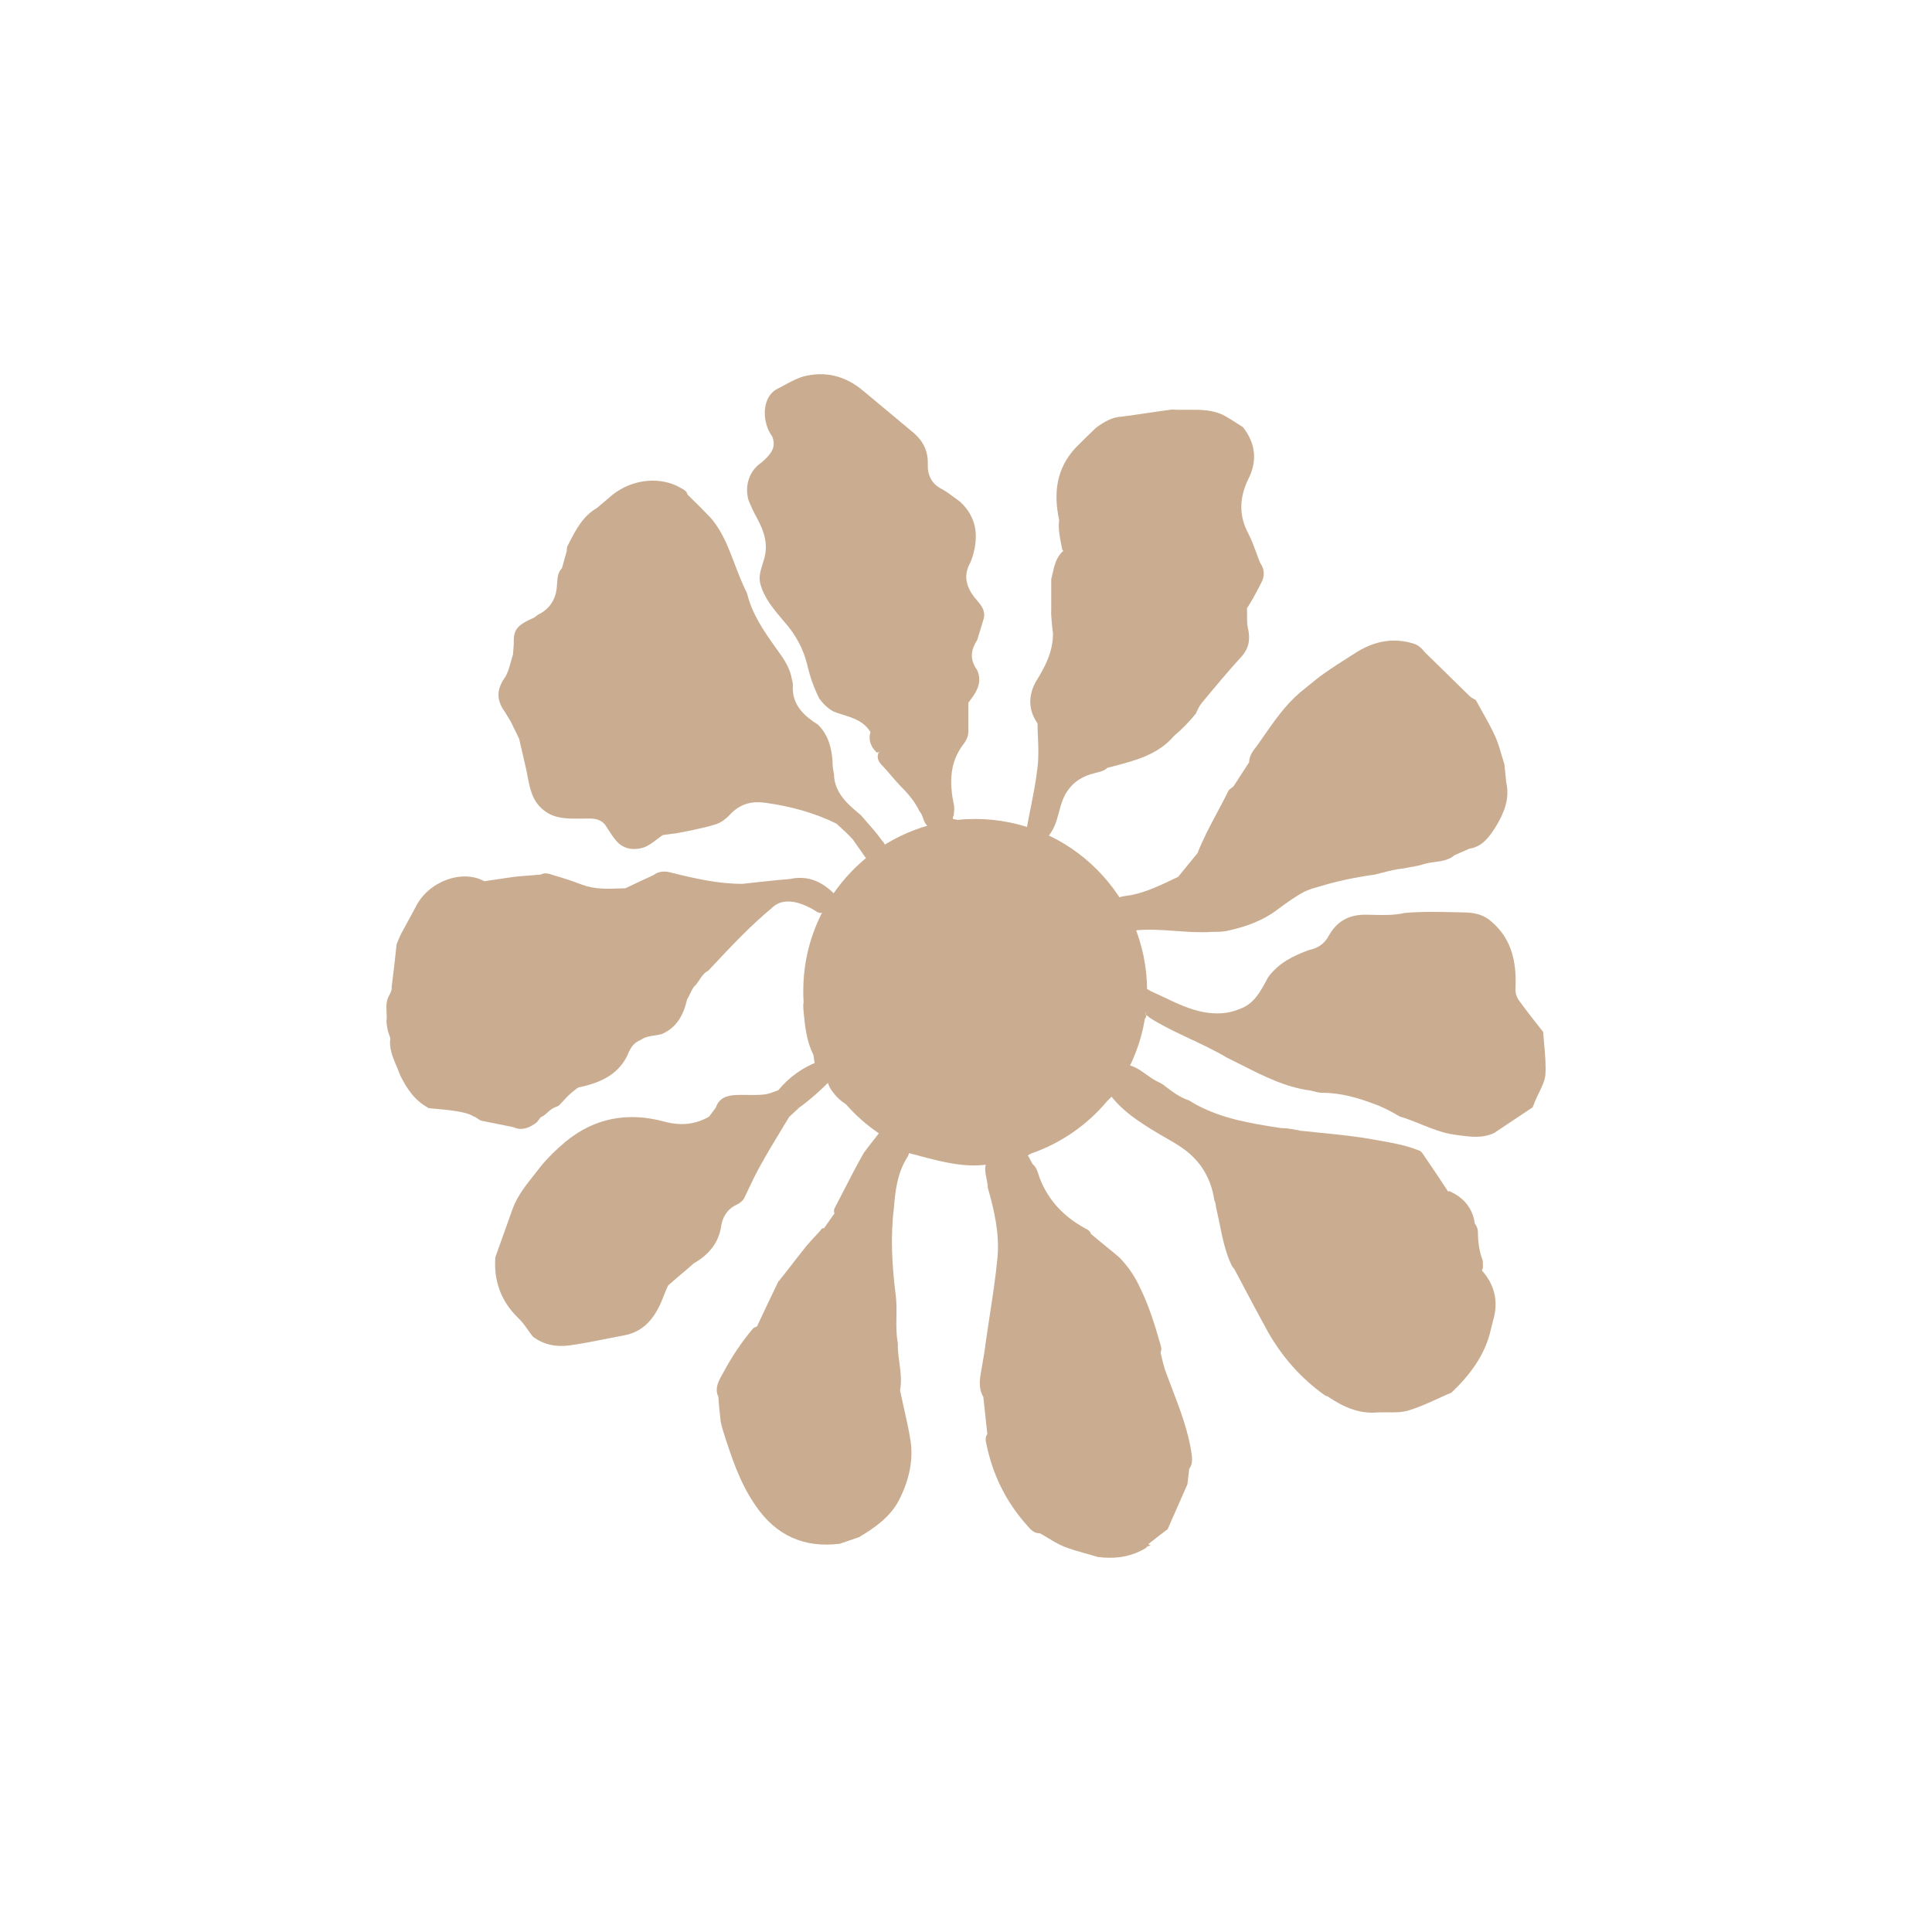
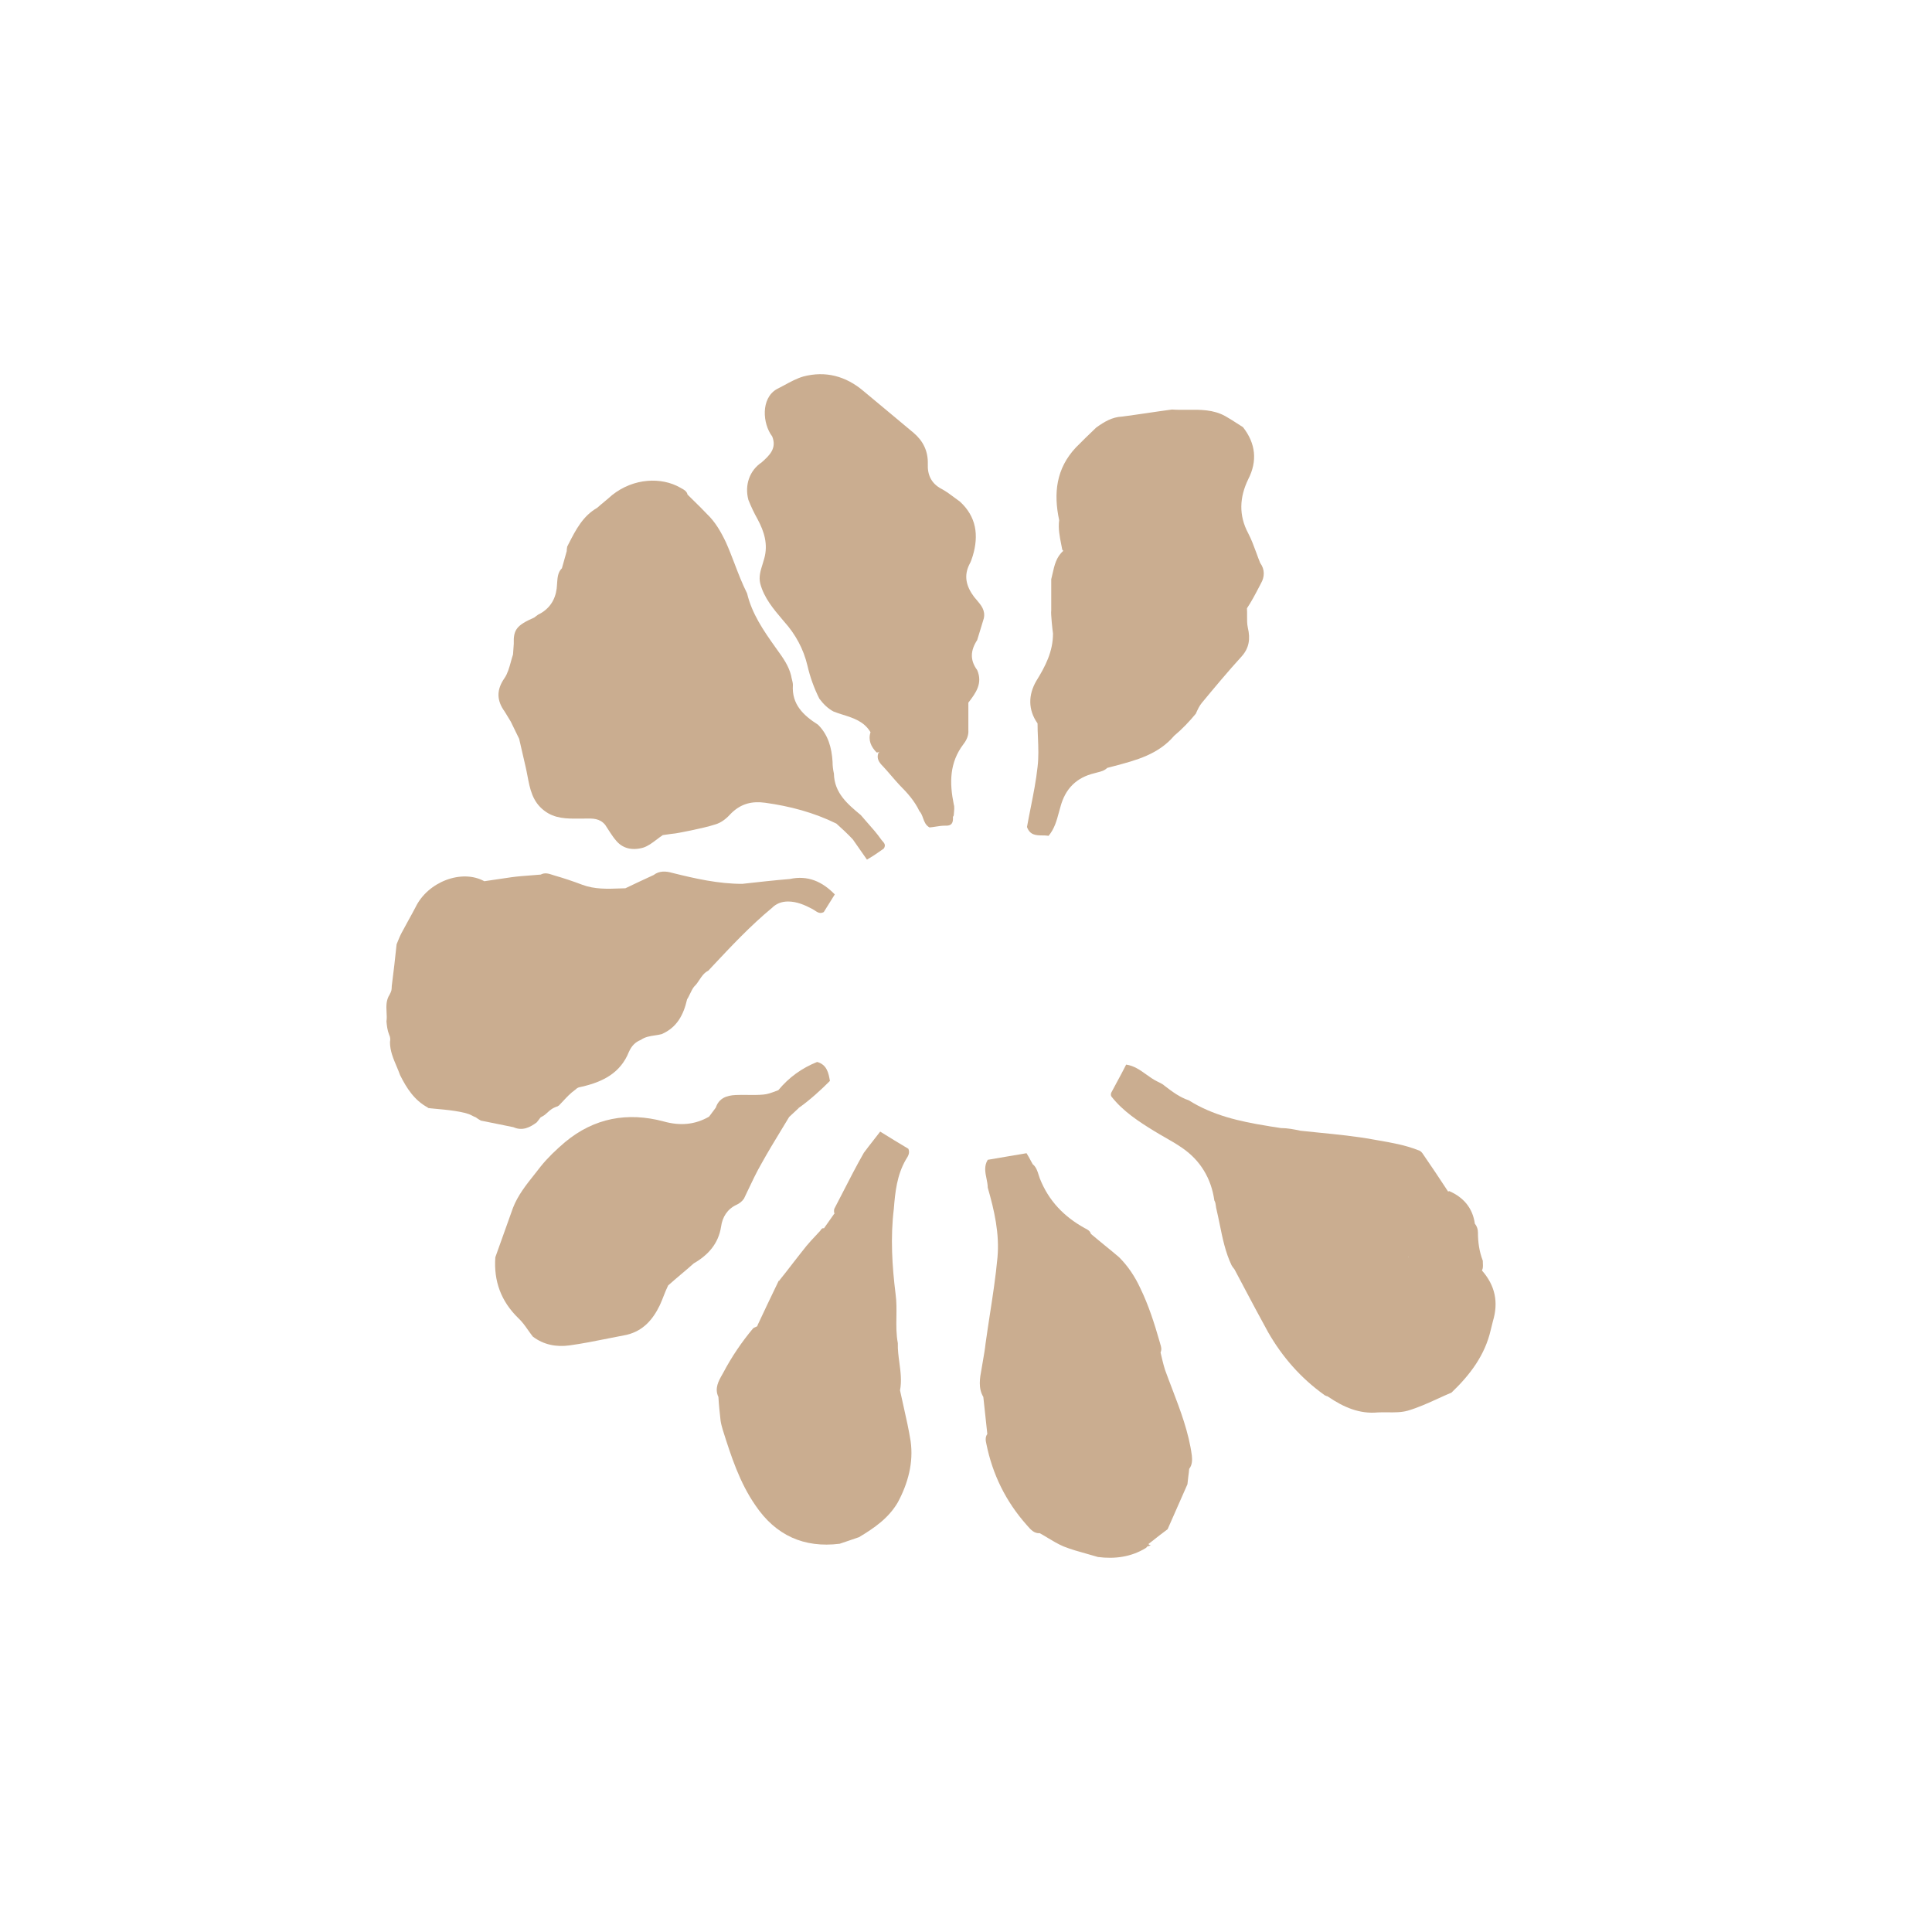
<svg xmlns="http://www.w3.org/2000/svg" width="60" height="60" viewBox="0 0 60 60" fill="none">
  <path d="M21.366 30.872C21.339 30.913 21.311 30.954 21.298 30.981C21.27 30.94 21.256 30.899 21.229 30.872C21.27 30.872 21.325 30.872 21.366 30.872Z" fill="#CAAD90" />
  <path d="M20.545 30.872C20.531 30.872 20.503 30.872 20.49 30.872C20.517 30.858 20.531 30.858 20.545 30.872Z" fill="#CAAD90" />
  <path d="M19.189 25.875H19.134C19.162 25.861 19.176 25.861 19.189 25.875Z" fill="#CAAD90" />
  <path d="M23.981 13.553C24.131 13.923 23.899 14.142 23.652 14.361C23.283 14.607 23.118 15.059 23.242 15.525C23.324 15.73 23.42 15.935 23.529 16.127C23.734 16.51 23.858 16.907 23.734 17.346C23.719 17.405 23.7 17.463 23.682 17.522C23.62 17.719 23.558 17.914 23.611 18.126C23.729 18.57 24.021 18.914 24.309 19.254C24.323 19.27 24.337 19.287 24.351 19.303C24.706 19.7 24.953 20.152 25.076 20.672C25.158 21.028 25.281 21.37 25.446 21.699C25.569 21.863 25.706 22 25.884 22.096C25.981 22.135 26.082 22.167 26.184 22.199C26.509 22.302 26.835 22.405 27.034 22.739C27.034 22.739 27.034 22.739 27.035 22.739C26.955 22.984 27.05 23.194 27.225 23.369C27.253 23.369 27.28 23.369 27.308 23.342C27.308 23.355 27.294 23.369 27.28 23.383C27.212 23.561 27.308 23.684 27.417 23.794C27.506 23.889 27.592 23.989 27.677 24.088C27.763 24.187 27.848 24.287 27.937 24.382C28.184 24.629 28.403 24.875 28.553 25.19C28.61 25.252 28.639 25.331 28.667 25.41C28.707 25.521 28.748 25.632 28.868 25.697C28.935 25.691 28.999 25.681 29.063 25.671C29.157 25.656 29.25 25.642 29.347 25.642C29.553 25.655 29.608 25.56 29.594 25.368C29.608 25.354 29.621 25.327 29.621 25.299C29.621 25.272 29.625 25.241 29.628 25.21C29.631 25.18 29.635 25.149 29.635 25.122C29.635 25.067 29.635 25.026 29.621 24.985C29.484 24.314 29.484 23.684 29.922 23.109C30.018 22.986 30.087 22.835 30.073 22.671V21.822C30.306 21.521 30.525 21.22 30.347 20.809C30.114 20.494 30.142 20.193 30.347 19.878C30.381 19.769 30.415 19.656 30.45 19.543C30.484 19.43 30.518 19.317 30.552 19.207C30.609 18.957 30.468 18.792 30.332 18.633C30.304 18.601 30.276 18.569 30.251 18.537C30.005 18.208 29.922 17.879 30.114 17.51C30.148 17.453 30.173 17.376 30.196 17.305C30.201 17.291 30.205 17.277 30.21 17.263C30.402 16.62 30.32 16.045 29.813 15.579C29.759 15.541 29.707 15.502 29.654 15.462C29.519 15.361 29.386 15.261 29.238 15.182C28.923 15.018 28.8 14.744 28.814 14.416C28.827 14.005 28.663 13.69 28.375 13.444C28.115 13.225 27.855 13.009 27.595 12.793C27.335 12.578 27.075 12.362 26.815 12.143C26.267 11.678 25.637 11.513 24.953 11.691C24.747 11.75 24.549 11.858 24.352 11.965C24.274 12.007 24.196 12.049 24.118 12.088C23.625 12.376 23.68 13.156 23.981 13.553Z" fill="#CAAD90" />
  <path d="M41.148 43.33C41.19 43.357 41.244 43.371 41.285 43.398C41.244 43.371 41.19 43.343 41.148 43.33Z" fill="#CAAD90" />
  <path d="M35.645 48.026C35.645 47.998 35.645 47.984 35.659 47.957C35.686 47.971 35.713 47.984 35.741 47.998C35.713 47.998 35.672 48.012 35.645 48.026Z" fill="#CAAD90" />
  <path d="M35.577 48.094C35.604 48.066 35.618 48.053 35.645 48.026C35.631 48.039 35.604 48.066 35.577 48.094Z" fill="#CAAD90" />
  <path d="M17.615 17.099C17.628 17.072 17.656 17.058 17.67 17.031C17.656 17.058 17.628 17.085 17.615 17.099Z" fill="#CAAD90" />
  <path d="M32.373 25.945C32.438 25.945 32.503 25.946 32.565 25.957C32.746 25.741 32.815 25.489 32.887 25.222C32.903 25.166 32.918 25.11 32.934 25.053C33.085 24.492 33.427 24.149 33.989 24.013C34.019 24.003 34.051 23.996 34.082 23.988C34.191 23.961 34.301 23.933 34.386 23.848C34.461 23.828 34.537 23.808 34.613 23.788C35.293 23.608 35.974 23.428 36.466 22.849C36.713 22.644 36.932 22.411 37.137 22.165C37.192 22.041 37.247 21.918 37.329 21.822C37.726 21.343 38.137 20.85 38.561 20.385C38.794 20.125 38.835 19.837 38.753 19.495C38.727 19.375 38.728 19.25 38.729 19.123C38.73 19.047 38.73 18.97 38.725 18.892C38.865 18.682 38.986 18.452 39.103 18.227C39.123 18.189 39.143 18.15 39.163 18.112C39.273 17.921 39.287 17.688 39.136 17.482C39.093 17.377 39.053 17.269 39.014 17.16C38.939 16.957 38.864 16.752 38.766 16.565C38.465 16.004 38.493 15.443 38.766 14.881C39.054 14.32 38.999 13.772 38.602 13.266C38.535 13.224 38.468 13.181 38.4 13.137C38.288 13.065 38.174 12.992 38.054 12.924C37.683 12.718 37.283 12.722 36.881 12.726C36.72 12.728 36.558 12.73 36.398 12.718C36.138 12.752 35.881 12.79 35.624 12.828C35.368 12.865 35.111 12.903 34.851 12.937C34.536 12.951 34.29 13.101 34.043 13.279C33.824 13.485 33.619 13.69 33.414 13.895L33.413 13.896C32.797 14.553 32.715 15.319 32.893 16.154C32.859 16.413 32.909 16.662 32.958 16.91C32.969 16.964 32.979 17.018 32.989 17.072C32.999 17.085 33.01 17.096 33.022 17.107C32.805 17.296 32.746 17.555 32.688 17.814C32.675 17.872 32.662 17.931 32.647 17.989V18.965L32.646 18.966C32.631 19.067 32.688 19.591 32.702 19.673C32.702 20.234 32.469 20.686 32.181 21.151C31.935 21.576 31.921 22.041 32.222 22.466C32.222 22.616 32.228 22.767 32.235 22.917C32.247 23.219 32.259 23.52 32.222 23.821C32.176 24.245 32.093 24.663 32.01 25.08C31.97 25.281 31.93 25.482 31.894 25.683C31.986 25.94 32.179 25.942 32.373 25.945Z" fill="#CAAD90" />
  <path d="M35.987 33.664C36.028 33.692 36.083 33.719 36.124 33.733C36.069 33.719 36.028 33.692 35.987 33.664Z" fill="#CAAD90" />
  <path d="M30.675 36.019C30.874 35.985 31.076 35.951 31.278 35.916C31.48 35.882 31.682 35.848 31.88 35.814C31.927 35.889 31.968 35.964 32.01 36.043C32.03 36.08 32.05 36.117 32.072 36.156C32.179 36.242 32.219 36.37 32.258 36.494C32.269 36.528 32.279 36.562 32.291 36.594C32.565 37.292 33.044 37.785 33.687 38.141C33.769 38.182 33.852 38.223 33.879 38.319C34.023 38.442 34.17 38.562 34.317 38.682C34.464 38.802 34.611 38.921 34.755 39.045C35.029 39.318 35.248 39.647 35.412 40.003C35.672 40.537 35.85 41.098 36.015 41.673C36.02 41.696 36.027 41.719 36.034 41.741C36.06 41.824 36.085 41.904 36.042 42.002C36.083 42.18 36.124 42.358 36.179 42.536C36.25 42.733 36.325 42.93 36.401 43.127C36.659 43.804 36.919 44.484 37.014 45.205C37.028 45.342 37.028 45.493 36.932 45.616C36.925 45.698 36.915 45.777 36.904 45.855C36.894 45.934 36.884 46.013 36.877 46.095L36.261 47.492C36.092 47.616 35.922 47.749 35.761 47.877L35.761 47.877C35.734 47.898 35.708 47.919 35.681 47.939L35.659 47.957C35.686 47.971 35.686 47.984 35.672 47.998C35.667 48.003 35.664 48.006 35.662 48.008C35.657 48.012 35.654 48.012 35.645 48.012C35.641 48.016 35.636 48.021 35.633 48.025C35.628 48.03 35.624 48.035 35.62 48.04C35.606 48.057 35.594 48.071 35.577 48.08C35.125 48.354 34.618 48.422 34.098 48.354C33.979 48.318 33.859 48.284 33.739 48.251L33.739 48.251C33.498 48.184 33.258 48.117 33.03 48.026C32.857 47.952 32.696 47.855 32.534 47.758L32.534 47.757C32.453 47.709 32.373 47.66 32.291 47.615C32.118 47.627 32.011 47.505 31.912 47.391C31.901 47.379 31.891 47.366 31.88 47.355C31.237 46.629 30.826 45.794 30.634 44.849C30.607 44.74 30.593 44.63 30.662 44.534L30.538 43.384C30.374 43.111 30.429 42.796 30.484 42.508C30.497 42.422 30.513 42.335 30.528 42.248C30.558 42.075 30.589 41.901 30.607 41.728C30.648 41.431 30.694 41.135 30.739 40.838C30.831 40.245 30.922 39.651 30.977 39.058C31.045 38.319 30.881 37.593 30.675 36.882C30.675 36.792 30.656 36.699 30.637 36.605C30.597 36.412 30.556 36.212 30.675 36.019Z" fill="#CAAD90" />
-   <path d="M34.81 28.414C34.889 28.558 34.967 28.702 35.043 28.845C35.051 28.849 35.058 28.853 35.066 28.857C35.11 28.88 35.148 28.9 35.207 28.9C35.642 28.849 36.077 28.88 36.512 28.912C36.885 28.939 37.257 28.966 37.63 28.941C37.781 28.941 37.931 28.941 38.082 28.914C38.671 28.791 39.218 28.599 39.697 28.229C39.957 28.038 40.218 27.846 40.505 27.695C40.642 27.627 40.779 27.586 40.929 27.545C41.505 27.367 42.093 27.244 42.696 27.161C42.77 27.144 42.845 27.124 42.921 27.105C43.139 27.048 43.362 26.99 43.585 26.97C43.644 26.958 43.706 26.947 43.768 26.936C43.922 26.91 44.082 26.882 44.229 26.833C44.337 26.8 44.45 26.785 44.563 26.77C44.779 26.741 44.994 26.712 45.173 26.559C45.249 26.525 45.328 26.491 45.406 26.456C45.485 26.422 45.564 26.388 45.639 26.354C46.036 26.299 46.255 25.984 46.447 25.683C46.707 25.259 46.898 24.807 46.775 24.287C46.768 24.186 46.757 24.088 46.746 23.993C46.736 23.907 46.727 23.823 46.721 23.739C46.691 23.647 46.665 23.556 46.638 23.465C46.578 23.257 46.519 23.053 46.433 22.863C46.294 22.563 46.13 22.272 45.967 21.983C45.921 21.902 45.876 21.821 45.831 21.74C45.811 21.729 45.792 21.718 45.773 21.708C45.725 21.681 45.678 21.656 45.639 21.617C45.406 21.391 45.173 21.162 44.941 20.932C44.708 20.703 44.475 20.474 44.242 20.248C44.147 20.125 44.037 20.029 43.9 19.988C43.284 19.796 42.709 19.906 42.162 20.234C42.087 20.282 42.011 20.33 41.936 20.378C41.665 20.55 41.392 20.723 41.135 20.905C40.952 21.033 40.782 21.173 40.611 21.313C40.526 21.383 40.441 21.453 40.355 21.521C39.904 21.914 39.571 22.394 39.239 22.871C39.178 22.96 39.116 23.049 39.054 23.137C39.04 23.155 39.026 23.174 39.012 23.192C38.901 23.336 38.794 23.476 38.794 23.67C38.712 23.794 38.633 23.917 38.554 24.04C38.475 24.163 38.397 24.286 38.315 24.41C38.296 24.434 38.27 24.453 38.242 24.473C38.208 24.497 38.173 24.522 38.15 24.56C38.039 24.787 37.92 25.011 37.8 25.235C37.58 25.645 37.36 26.056 37.192 26.491C37.089 26.614 36.99 26.737 36.891 26.86C36.792 26.983 36.692 27.107 36.59 27.23C36.534 27.256 36.479 27.282 36.424 27.309C36.016 27.503 35.612 27.695 35.166 27.791C35.118 27.801 35.069 27.807 35.02 27.814C34.861 27.836 34.703 27.857 34.577 27.983C34.653 28.127 34.731 28.27 34.81 28.414Z" fill="#CAAD90" />
  <path d="M27.336 35.143L27.335 35.143C27.266 35.233 27.197 35.322 27.129 35.408L27.128 35.409L27.128 35.41C27.022 35.545 26.92 35.675 26.828 35.8C26.599 36.202 26.389 36.61 26.181 37.016L26.181 37.016L26.181 37.017C26.091 37.192 26.002 37.366 25.911 37.539C25.898 37.58 25.898 37.635 25.911 37.676C25.918 37.687 25.923 37.698 25.927 37.709C25.921 37.702 25.916 37.696 25.911 37.689C25.856 37.765 25.802 37.843 25.747 37.922C25.694 37.998 25.641 38.074 25.588 38.147C25.54 38.13 25.506 38.167 25.473 38.223C25.427 38.274 25.378 38.326 25.33 38.377C25.235 38.478 25.139 38.58 25.049 38.689C24.905 38.867 24.765 39.048 24.624 39.229C24.484 39.411 24.344 39.592 24.2 39.77C24.199 39.776 24.199 39.783 24.198 39.789C24.194 39.782 24.19 39.776 24.186 39.77C23.953 40.249 23.734 40.715 23.515 41.18C23.521 41.178 23.527 41.176 23.534 41.174L23.529 41.18C23.516 41.189 23.502 41.196 23.487 41.203C23.478 41.207 23.47 41.211 23.461 41.214L23.46 41.215C23.437 41.225 23.413 41.235 23.392 41.249C23.036 41.673 22.721 42.139 22.461 42.632C22.452 42.647 22.443 42.663 22.434 42.679L22.434 42.68C22.316 42.886 22.184 43.118 22.311 43.384C22.324 43.631 22.352 43.877 22.379 44.124C22.393 44.219 22.42 44.315 22.448 44.411C22.708 45.233 22.968 46.04 23.461 46.752C24.09 47.683 24.967 48.08 26.076 47.943C26.178 47.909 26.277 47.875 26.377 47.841C26.476 47.806 26.575 47.772 26.678 47.738C27.157 47.45 27.595 47.149 27.883 46.656C28.198 46.068 28.375 45.424 28.28 44.754C28.224 44.4 28.142 44.039 28.062 43.681C28.024 43.513 27.986 43.346 27.951 43.179C28.007 42.889 27.969 42.605 27.931 42.319C27.904 42.118 27.877 41.917 27.883 41.714C27.831 41.441 27.835 41.169 27.839 40.896C27.842 40.662 27.846 40.428 27.814 40.195C27.705 39.318 27.65 38.428 27.759 37.539C27.8 37.018 27.855 36.498 28.129 36.019L28.14 36.001C28.205 35.899 28.263 35.806 28.211 35.677C27.911 35.499 27.624 35.322 27.337 35.144L27.336 35.143Z" fill="#CAAD90" />
-   <path d="M35.522 31.118C35.546 31.251 35.57 31.385 35.59 31.515C35.59 31.529 35.604 31.542 35.631 31.542C35.701 31.612 35.785 31.66 35.867 31.707C35.899 31.725 35.93 31.742 35.96 31.761C36.287 31.947 36.626 32.106 36.964 32.265C37.348 32.445 37.732 32.625 38.096 32.843C38.255 32.92 38.413 33 38.57 33.08C39.253 33.425 39.932 33.77 40.71 33.87C40.745 33.877 40.778 33.886 40.811 33.895C40.896 33.917 40.977 33.938 41.066 33.938C41.655 33.938 42.203 34.102 42.737 34.308C42.997 34.404 43.243 34.541 43.476 34.677C43.702 34.742 43.92 34.83 44.138 34.918C44.473 35.054 44.808 35.189 45.173 35.239C45.209 35.243 45.244 35.248 45.28 35.253C45.657 35.306 46.043 35.359 46.406 35.184C46.604 35.054 46.803 34.92 47.001 34.787C47.2 34.653 47.398 34.52 47.597 34.39L47.679 34.184C47.711 34.109 47.748 34.032 47.786 33.955C47.879 33.765 47.974 33.571 47.994 33.377C48.013 33.069 47.985 32.754 47.957 32.441C47.945 32.31 47.933 32.179 47.925 32.049C47.665 31.72 47.405 31.392 47.158 31.049C47.104 30.967 47.063 30.844 47.063 30.748C47.104 29.941 46.981 29.188 46.323 28.626C46.104 28.421 45.831 28.352 45.557 28.339C45.465 28.337 45.373 28.335 45.281 28.332C44.729 28.319 44.178 28.305 43.626 28.352C43.31 28.426 42.995 28.419 42.679 28.412C42.584 28.409 42.489 28.407 42.394 28.407C41.888 28.407 41.518 28.613 41.272 29.051C41.135 29.311 40.929 29.448 40.656 29.503C40.163 29.68 39.697 29.913 39.382 30.351C39.363 30.387 39.343 30.423 39.324 30.459C39.127 30.822 38.929 31.187 38.493 31.337C38.137 31.488 37.767 31.501 37.384 31.433C36.949 31.352 36.558 31.166 36.169 30.981C36.031 30.916 35.894 30.85 35.755 30.789C35.729 30.779 35.705 30.763 35.681 30.748C35.613 30.704 35.544 30.66 35.453 30.721C35.474 30.851 35.498 30.985 35.522 31.118Z" fill="#CAAD90" />
  <path fill-rule="evenodd" clip-rule="evenodd" d="M34.509 33.938C34.568 33.825 34.629 33.712 34.691 33.598L34.691 33.598C34.786 33.422 34.883 33.245 34.974 33.062C35.219 33.097 35.407 33.232 35.597 33.368C35.705 33.445 35.813 33.523 35.932 33.582L36.015 33.623C36.069 33.651 36.124 33.678 36.165 33.719C36.398 33.897 36.631 34.075 36.918 34.171C37.657 34.636 38.493 34.828 39.355 34.965C39.423 34.979 39.495 34.989 39.567 34.999L39.568 34.999C39.639 35.009 39.711 35.02 39.779 35.033C39.985 35.033 40.19 35.074 40.382 35.115C40.575 35.136 40.768 35.156 40.962 35.175C41.526 35.231 42.094 35.287 42.654 35.389C42.705 35.398 42.756 35.407 42.807 35.416C43.221 35.488 43.635 35.559 44.037 35.718C44.092 35.731 44.133 35.759 44.174 35.814C44.445 36.206 44.715 36.612 44.972 37.004C44.984 36.999 44.996 36.995 45.009 36.991C45.447 37.183 45.735 37.511 45.803 38.004C45.872 38.086 45.899 38.182 45.899 38.278C45.899 38.579 45.94 38.867 46.05 39.154C46.05 39.174 46.05 39.193 46.051 39.211C46.051 39.219 46.052 39.228 46.052 39.236C46.056 39.319 46.059 39.391 46.023 39.456C46.433 39.921 46.542 40.441 46.364 41.03C46.351 41.078 46.34 41.122 46.33 41.167C46.32 41.211 46.31 41.256 46.296 41.303C46.118 42.084 45.653 42.7 45.078 43.248C44.94 43.306 44.804 43.368 44.668 43.43C44.357 43.572 44.046 43.714 43.722 43.809C43.523 43.866 43.305 43.864 43.084 43.861H43.084C42.986 43.86 42.888 43.859 42.791 43.864C42.216 43.918 41.724 43.699 41.258 43.384C41.237 43.364 41.214 43.357 41.19 43.35C41.166 43.343 41.142 43.337 41.121 43.316C40.395 42.796 39.821 42.139 39.382 41.372C39.118 40.894 38.861 40.408 38.606 39.927L38.606 39.926C38.518 39.76 38.43 39.593 38.342 39.428C38.338 39.421 38.333 39.415 38.328 39.408C38.322 39.4 38.315 39.392 38.309 39.383C38.287 39.356 38.264 39.326 38.246 39.291C38.056 38.89 37.968 38.459 37.881 38.032C37.849 37.876 37.817 37.72 37.781 37.566C37.77 37.53 37.766 37.494 37.761 37.458C37.754 37.398 37.746 37.339 37.712 37.279C37.616 36.594 37.274 36.033 36.713 35.649C36.544 35.531 36.364 35.428 36.184 35.325C36.073 35.261 35.96 35.197 35.85 35.129C35.358 34.828 34.878 34.513 34.522 34.061C34.495 34.034 34.495 33.979 34.509 33.938ZM43.744 39.033C43.746 39.033 43.748 39.032 43.75 39.032C43.748 39.034 43.745 39.036 43.743 39.038C43.741 39.04 43.738 39.042 43.736 39.045L43.733 39.036C43.737 39.035 43.74 39.034 43.744 39.033Z" fill="#CAAD90" />
  <path d="M26.686 26.356L26.685 26.355L26.685 26.354C26.619 26.259 26.553 26.165 26.485 26.068C26.332 25.902 26.09 25.68 25.974 25.577C25.27 25.231 24.529 25.036 23.762 24.93C23.351 24.875 23.023 24.957 22.721 25.245C22.575 25.404 22.416 25.551 22.194 25.609C21.88 25.716 20.968 25.892 20.928 25.888C20.916 25.887 20.807 25.903 20.646 25.926L20.646 25.926L20.581 25.935C20.578 25.938 20.575 25.94 20.572 25.943C20.509 25.985 20.449 26.03 20.39 26.076C20.254 26.178 20.122 26.279 19.97 26.326C19.622 26.422 19.316 26.35 19.107 26.073C19.105 26.072 19.104 26.071 19.103 26.07C19.102 26.069 19.102 26.069 19.101 26.068C19.038 25.995 18.874 25.743 18.793 25.614H18.792C18.626 25.412 18.407 25.417 18.182 25.421C18.148 25.422 18.114 25.423 18.08 25.423C18.046 25.423 18.012 25.423 17.978 25.423C17.602 25.425 17.229 25.427 16.903 25.176C16.532 24.896 16.457 24.495 16.381 24.096C16.364 24.009 16.348 23.921 16.328 23.835C16.259 23.534 16.191 23.232 16.123 22.945C16.081 22.856 16.037 22.767 15.993 22.678C15.948 22.589 15.904 22.5 15.863 22.411C15.828 22.356 15.797 22.305 15.767 22.253L15.767 22.253C15.746 22.218 15.725 22.184 15.703 22.148C15.693 22.131 15.682 22.114 15.671 22.096C15.424 21.754 15.411 21.425 15.671 21.055C15.767 20.911 15.816 20.733 15.865 20.555C15.886 20.479 15.906 20.403 15.931 20.33H15.932L15.956 19.993C15.94 19.551 16.052 19.416 16.588 19.18C16.592 19.177 16.596 19.174 16.6 19.172C16.604 19.169 16.608 19.166 16.612 19.163C16.623 19.155 16.633 19.147 16.643 19.139C16.66 19.125 16.677 19.111 16.698 19.098C16.718 19.084 16.739 19.074 16.759 19.064C16.78 19.053 16.8 19.043 16.821 19.029C17.149 18.824 17.286 18.509 17.3 18.14C17.3 18.135 17.301 18.13 17.301 18.125C17.302 18.12 17.302 18.114 17.302 18.109L17.303 18.092C17.315 17.93 17.326 17.771 17.451 17.647C17.478 17.558 17.502 17.469 17.526 17.38L17.526 17.38C17.55 17.291 17.574 17.202 17.601 17.113V17.072C17.601 17.058 17.605 17.041 17.608 17.024C17.611 17.007 17.615 16.989 17.615 16.976C17.631 16.944 17.647 16.913 17.663 16.881L17.664 16.88C17.88 16.457 18.1 16.026 18.546 15.771C18.621 15.703 18.7 15.638 18.779 15.573L18.779 15.572C18.857 15.507 18.936 15.442 19.011 15.374C19.682 14.84 20.545 14.813 21.12 15.141C21.133 15.149 21.147 15.157 21.161 15.164C21.245 15.21 21.329 15.255 21.352 15.36C21.421 15.429 21.49 15.496 21.558 15.563L21.559 15.564C21.694 15.696 21.827 15.826 21.955 15.963C22.215 16.209 22.393 16.524 22.543 16.839C22.642 17.061 22.729 17.287 22.816 17.514L22.816 17.515C22.933 17.821 23.051 18.128 23.201 18.427C23.351 19.057 23.707 19.577 24.077 20.097C24.096 20.125 24.116 20.151 24.135 20.178L24.137 20.181C24.321 20.436 24.495 20.678 24.57 20.987C24.575 21.025 24.585 21.064 24.595 21.102C24.61 21.16 24.624 21.217 24.624 21.275C24.583 21.877 24.953 22.219 25.405 22.507C25.72 22.822 25.829 23.219 25.856 23.657C25.856 23.78 25.87 23.903 25.898 24.026C25.911 24.629 26.322 24.971 26.733 25.313C26.802 25.396 26.874 25.478 26.947 25.56C27.09 25.721 27.235 25.885 27.362 26.066C27.369 26.076 27.376 26.085 27.384 26.095C27.391 26.103 27.399 26.112 27.406 26.12C27.461 26.182 27.519 26.247 27.445 26.354C27.294 26.463 27.116 26.586 26.924 26.696C26.843 26.58 26.764 26.468 26.686 26.356Z" fill="#CAAD90" />
  <path d="M21.557 30.639C21.511 30.694 21.464 30.792 21.421 30.88C21.391 30.943 21.363 31.001 21.338 31.036C21.229 31.515 21.024 31.912 20.545 32.117C20.477 32.134 20.407 32.145 20.338 32.155C20.185 32.178 20.033 32.201 19.901 32.295C19.723 32.364 19.614 32.487 19.532 32.665C19.271 33.322 18.724 33.596 18.08 33.746C18.067 33.75 18.053 33.752 18.039 33.755C17.998 33.763 17.957 33.77 17.916 33.801C17.902 33.808 17.892 33.818 17.882 33.829C17.872 33.839 17.861 33.849 17.848 33.856C17.714 33.952 17.607 34.067 17.498 34.184C17.451 34.235 17.404 34.286 17.355 34.335C17.345 34.34 17.335 34.345 17.325 34.349C17.325 34.351 17.326 34.353 17.326 34.355C17.159 34.406 17.078 34.48 17.003 34.55C16.952 34.597 16.904 34.641 16.834 34.676C16.818 34.683 16.804 34.691 16.79 34.7C16.773 34.722 16.756 34.744 16.739 34.766L16.739 34.767C16.715 34.797 16.691 34.828 16.67 34.855C16.451 35.02 16.218 35.129 15.945 35.006C15.774 34.972 15.606 34.938 15.438 34.903C15.27 34.869 15.103 34.835 14.932 34.801C14.877 34.768 14.823 34.736 14.769 34.696C14.731 34.682 14.691 34.664 14.652 34.642C14.436 34.516 13.834 34.462 13.508 34.433C13.401 34.423 13.324 34.416 13.3 34.41C13.292 34.408 13.286 34.403 13.283 34.393C12.87 34.173 12.628 33.795 12.426 33.391C12.393 33.298 12.354 33.207 12.316 33.116C12.213 32.873 12.111 32.633 12.111 32.364C12.125 32.282 12.125 32.213 12.084 32.131C12.029 31.994 12.015 31.857 12.002 31.72C12.016 31.627 12.011 31.53 12.005 31.432C11.996 31.249 11.986 31.063 12.101 30.887C12.101 30.886 12.101 30.884 12.102 30.883C12.161 30.771 12.162 30.75 12.166 30.635L12.166 30.621C12.166 30.617 12.167 30.613 12.168 30.609C12.222 30.176 12.276 29.744 12.317 29.325C12.335 29.283 12.352 29.242 12.368 29.201C12.402 29.119 12.435 29.037 12.481 28.955C12.549 28.825 12.621 28.695 12.693 28.565C12.765 28.435 12.837 28.305 12.905 28.174C13.289 27.381 14.343 26.983 15.041 27.367C15.315 27.326 15.589 27.285 15.876 27.244C16.075 27.216 16.279 27.201 16.482 27.186C16.586 27.178 16.691 27.171 16.793 27.161C16.921 27.092 17.04 27.131 17.156 27.169C17.177 27.176 17.197 27.183 17.218 27.189C17.505 27.271 17.793 27.367 18.08 27.476C18.467 27.621 18.864 27.606 19.262 27.591C19.316 27.589 19.369 27.587 19.422 27.586C19.709 27.449 19.997 27.312 20.298 27.175C20.476 27.038 20.681 27.052 20.873 27.107C21.585 27.285 22.311 27.449 23.05 27.449L23.05 27.449C23.543 27.394 24.036 27.339 24.529 27.298C25.09 27.175 25.541 27.381 25.925 27.777C25.87 27.866 25.812 27.959 25.754 28.051L25.754 28.051C25.696 28.144 25.637 28.236 25.583 28.325C25.469 28.387 25.386 28.332 25.305 28.277C25.279 28.26 25.253 28.243 25.227 28.229C24.994 28.106 24.747 27.997 24.474 27.997C24.268 27.997 24.104 28.065 23.967 28.202C23.305 28.75 22.713 29.381 22.127 30.006C22.083 30.053 22.04 30.099 21.996 30.146C21.864 30.212 21.792 30.322 21.72 30.432C21.672 30.505 21.623 30.578 21.558 30.639H21.557Z" fill="#CAAD90" />
  <path d="M24.825 34.393H24.718C24.756 34.392 24.793 34.391 24.83 34.39C25.172 34.144 25.487 33.856 25.774 33.569C25.733 33.322 25.678 33.062 25.377 32.98C24.898 33.172 24.501 33.459 24.172 33.856C24.145 33.866 24.116 33.877 24.088 33.888C23.965 33.934 23.841 33.982 23.707 33.993C23.543 34.008 23.378 34.006 23.214 34.004C23.091 34.002 22.968 34.001 22.845 34.007C22.572 34.02 22.327 34.101 22.23 34.398L22.021 34.678C22.021 34.678 22.022 34.678 22.022 34.678C21.571 34.938 21.106 34.965 20.613 34.828C19.49 34.527 18.45 34.718 17.546 35.471C17.273 35.704 17.012 35.951 16.793 36.224C16.73 36.306 16.666 36.388 16.601 36.469C16.343 36.793 16.084 37.117 15.931 37.511C15.842 37.765 15.75 38.021 15.657 38.278C15.565 38.535 15.472 38.791 15.383 39.045C15.329 39.784 15.561 40.414 16.095 40.934C16.214 41.043 16.308 41.177 16.402 41.311C16.45 41.378 16.497 41.445 16.547 41.509C16.889 41.769 17.286 41.837 17.683 41.783C18.091 41.727 18.493 41.646 18.893 41.566C19.083 41.528 19.273 41.489 19.463 41.454C19.97 41.331 20.271 40.989 20.49 40.537C20.534 40.442 20.573 40.344 20.61 40.248C20.655 40.135 20.698 40.024 20.75 39.921C20.88 39.804 21.014 39.691 21.147 39.578C21.28 39.466 21.414 39.353 21.544 39.236C21.996 38.976 22.311 38.62 22.393 38.1C22.434 37.799 22.584 37.552 22.872 37.416C22.968 37.374 23.05 37.306 23.105 37.224C23.145 37.141 23.184 37.059 23.223 36.976C23.358 36.69 23.493 36.405 23.652 36.129C23.85 35.772 24.062 35.423 24.273 35.076C24.353 34.946 24.432 34.815 24.51 34.685C24.511 34.685 24.512 34.684 24.513 34.684L24.825 34.393Z" fill="#CAAD90" />
-   <path fill-rule="evenodd" clip-rule="evenodd" d="M35.579 31.47C35.609 31.242 35.624 31.009 35.624 30.773C35.624 27.824 33.233 25.434 30.285 25.434C30.1 25.434 29.918 25.443 29.738 25.462C29.691 25.45 29.645 25.441 29.599 25.434C29.589 25.451 29.579 25.467 29.568 25.482C26.958 25.832 24.946 28.067 24.946 30.773C24.946 30.891 24.949 31.008 24.957 31.124C24.938 31.21 24.946 31.299 24.954 31.389C24.956 31.403 24.957 31.416 24.958 31.43C24.999 31.896 25.054 32.347 25.259 32.758C25.269 32.799 25.274 32.839 25.278 32.879C25.286 32.947 25.293 33.013 25.328 33.073C25.547 33.265 25.67 33.511 25.766 33.771C25.908 33.997 26.071 34.171 26.267 34.289C26.575 34.641 26.928 34.952 27.318 35.213C27.321 35.216 27.324 35.219 27.326 35.222C27.469 35.388 27.652 35.481 27.837 35.575C27.973 35.644 28.109 35.713 28.23 35.811C28.288 35.831 28.347 35.844 28.404 35.857C28.467 35.871 28.528 35.885 28.586 35.907L28.611 35.913C29.287 36.089 29.95 36.262 30.653 36.167C30.822 36.122 30.996 36.093 31.169 36.064C31.417 36.023 31.665 35.982 31.899 35.893L32.026 35.822C32.957 35.501 33.771 34.93 34.389 34.189C34.443 34.135 34.498 34.082 34.555 34.031C34.6 33.952 34.648 33.873 34.696 33.795C34.722 33.752 34.748 33.709 34.773 33.665C35.163 33.062 35.434 32.376 35.554 31.639C35.567 31.619 35.581 31.6 35.596 31.581C35.59 31.544 35.584 31.507 35.579 31.47Z" fill="#CAAD90" />
</svg>